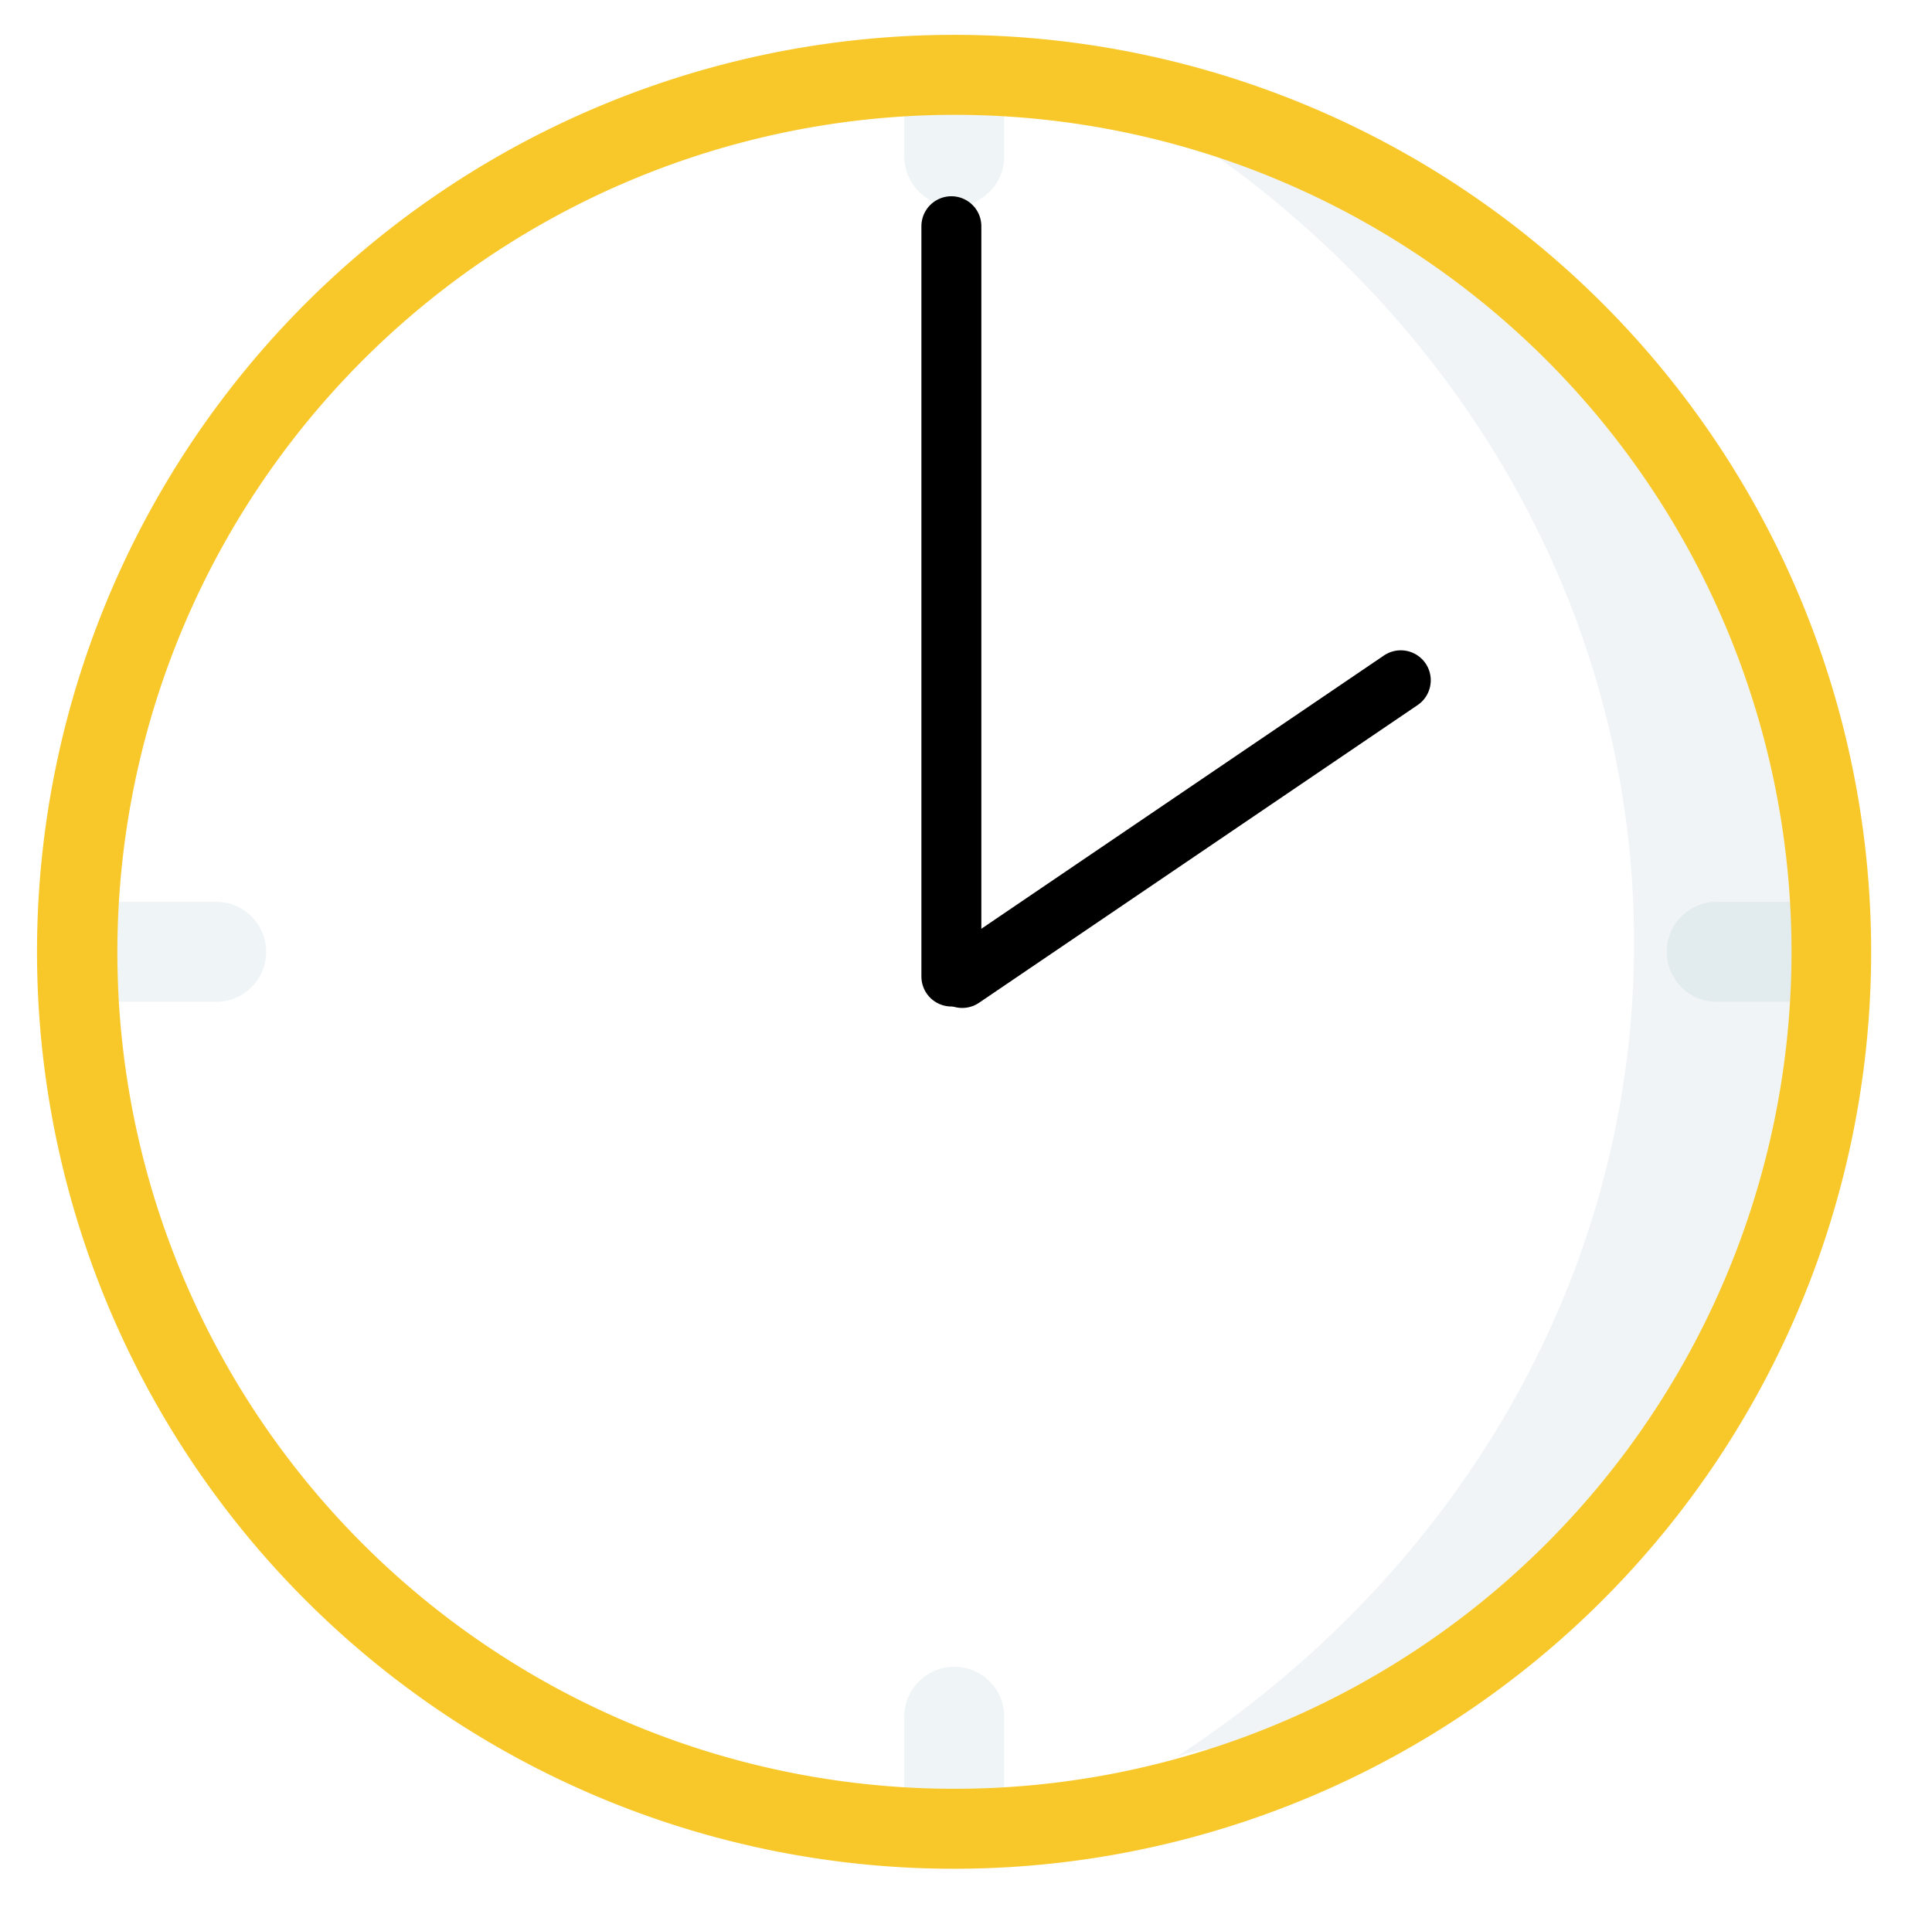
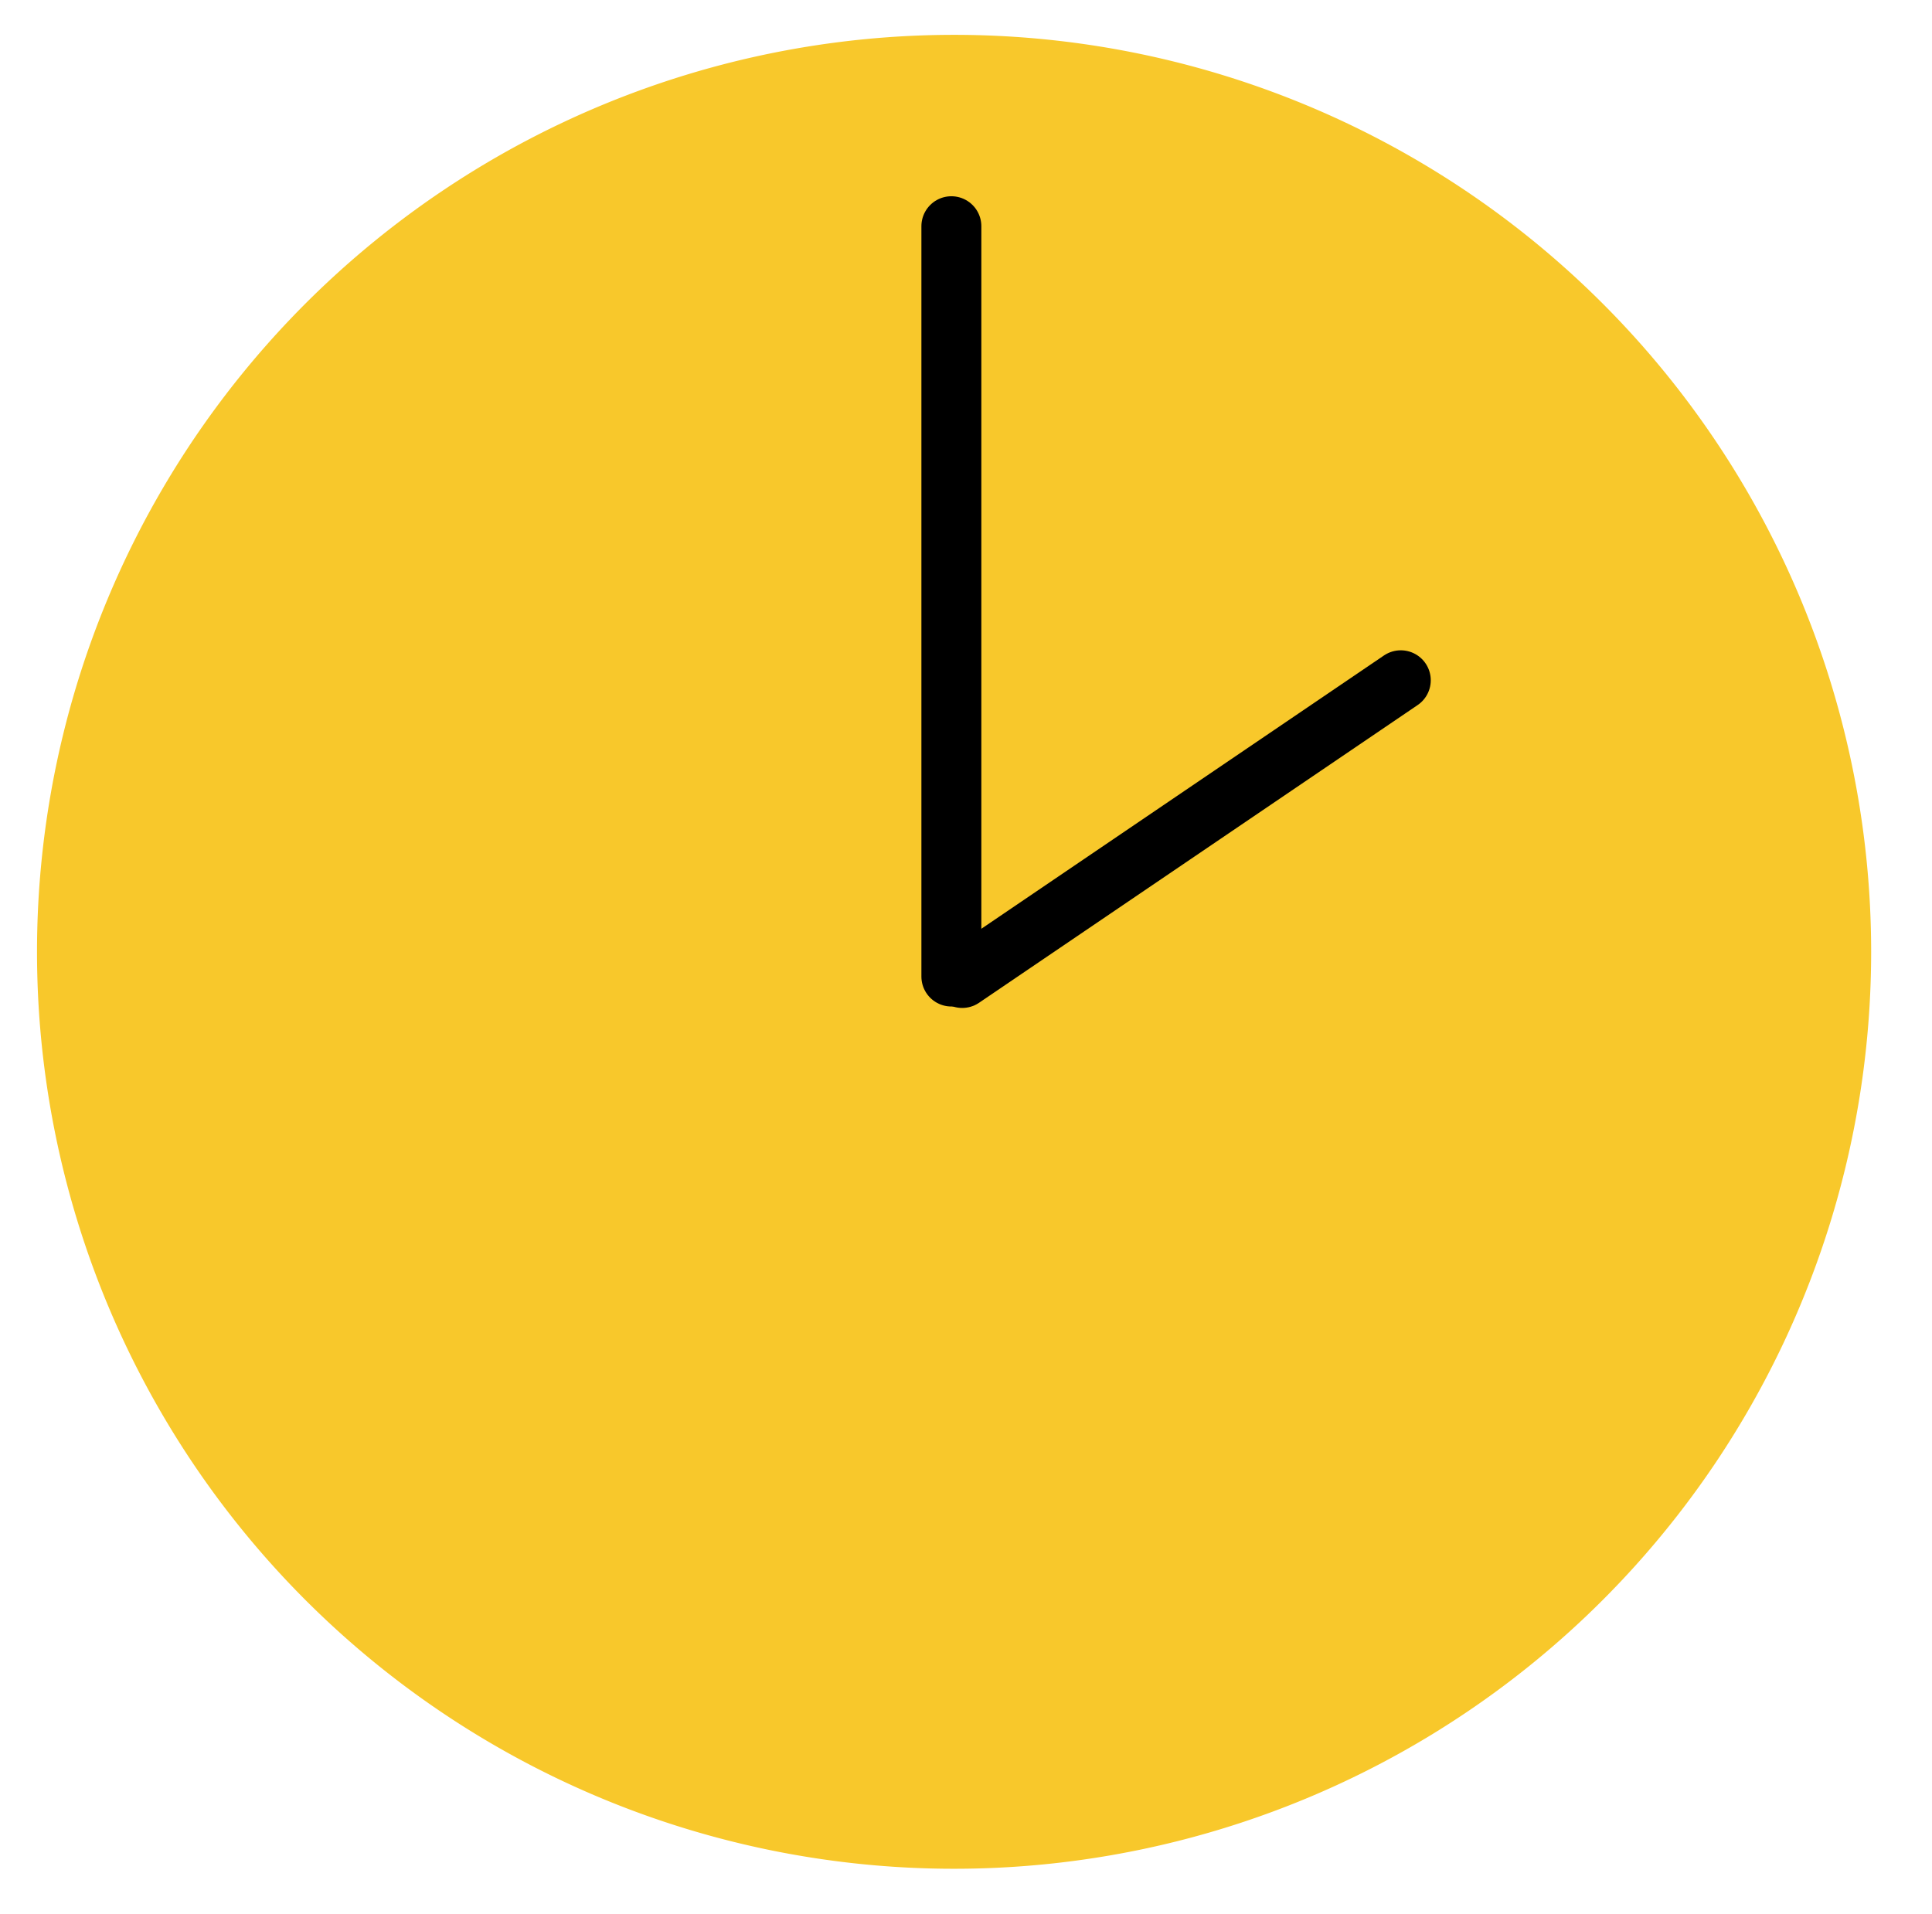
<svg xmlns="http://www.w3.org/2000/svg" id="Layer_1" data-name="Layer 1" viewBox="0 0 107 106">
  <defs>
    <style>.cls-1,.cls-3{opacity:0.15;}.cls-2{fill:#97b4c4;}.cls-3,.cls-5{fill:none;stroke-linecap:round;stroke-miterlimit:10;}.cls-3{stroke:#97b4c4;stroke-width:5.54px;}.cls-4{fill:#f8c82b;}.cls-5{stroke:#000;stroke-width:3.32px;}</style>
  </defs>
  <title>yoghurt illustation</title>
  <g class="cls-1">
    <path class="cls-2" d="M65.78,7.55c15,10,24.72,26.29,24.72,44.67,0,18.64-10,35.1-25.34,45.09,2.28-.82,1.84,0,4-1.11l-.25.18a3.16,3.16,0,0,0,.33-.21l-.08,0,.26-.16-.18.13c19.46-6.86,33.24-23.9,33.24-43.85,0-19.77-13.53-36.68-32.69-43.66.2.13.21.18.11.18-.29,0-1.46-.39-1.8-.39-.13,0-.13.06.07.21A11.52,11.52,0,0,0,67,8.07h0a8.37,8.37,0,0,1-1.22-.53Z" />
  </g>
-   <line class="cls-3" x1="52.85" y1="8.66" x2="52.85" y2="5.33" />
  <line class="cls-3" x1="52.85" y1="100.63" x2="52.85" y2="95.09" />
  <line class="cls-3" x1="11.97" y1="52.72" x2="5.32" y2="52.72" />
  <line class="cls-3" x1="100.62" y1="52.72" x2="95.08" y2="52.72" />
-   <path class="cls-4" d="M52.85,6.36A46.36,46.36,0,1,1,6.5,52.72,46.41,46.41,0,0,1,52.85,6.36m0-4.43a50.79,50.79,0,1,0,50.78,50.79A50.79,50.79,0,0,0,52.85,1.93Z" />
+   <path class="cls-4" d="M52.85,6.36m0-4.43a50.79,50.79,0,1,0,50.78,50.79A50.79,50.79,0,0,0,52.85,1.93Z" />
  <line class="cls-5" x1="52.69" y1="12.53" x2="52.69" y2="54.09" />
  <line class="cls-5" x1="53.29" y1="54.17" x2="77.58" y2="37.68" />
</svg>